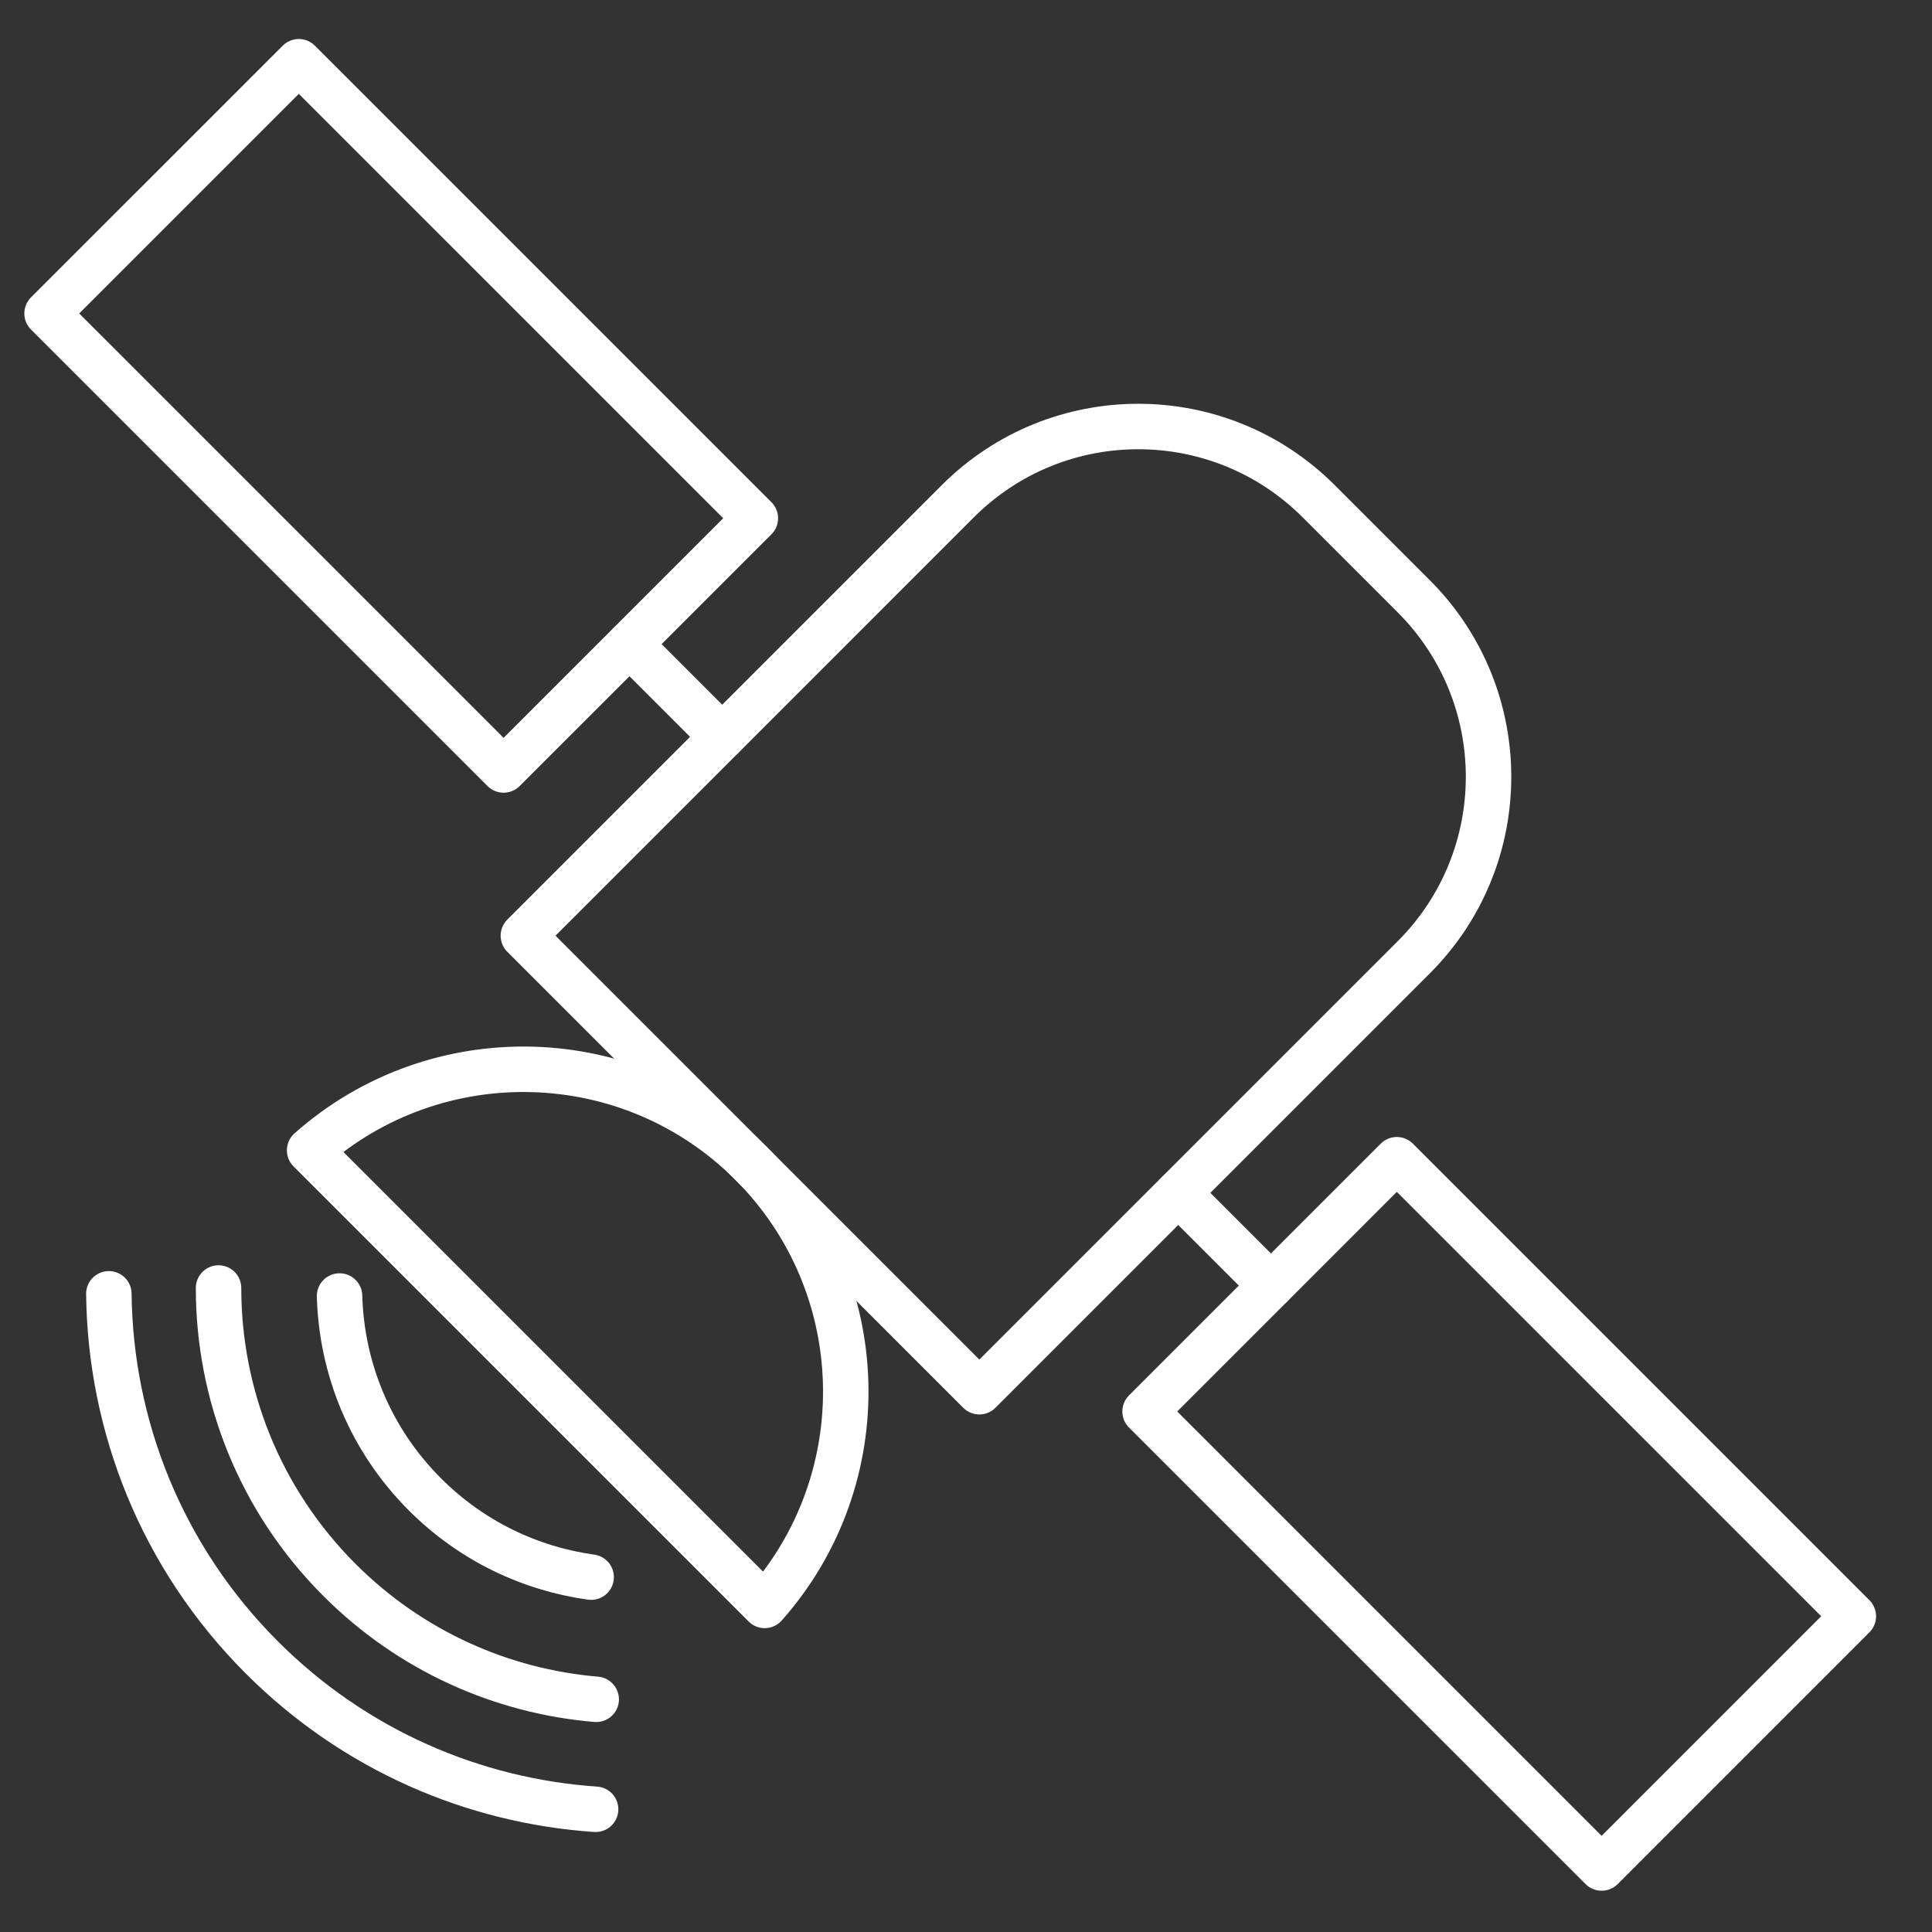
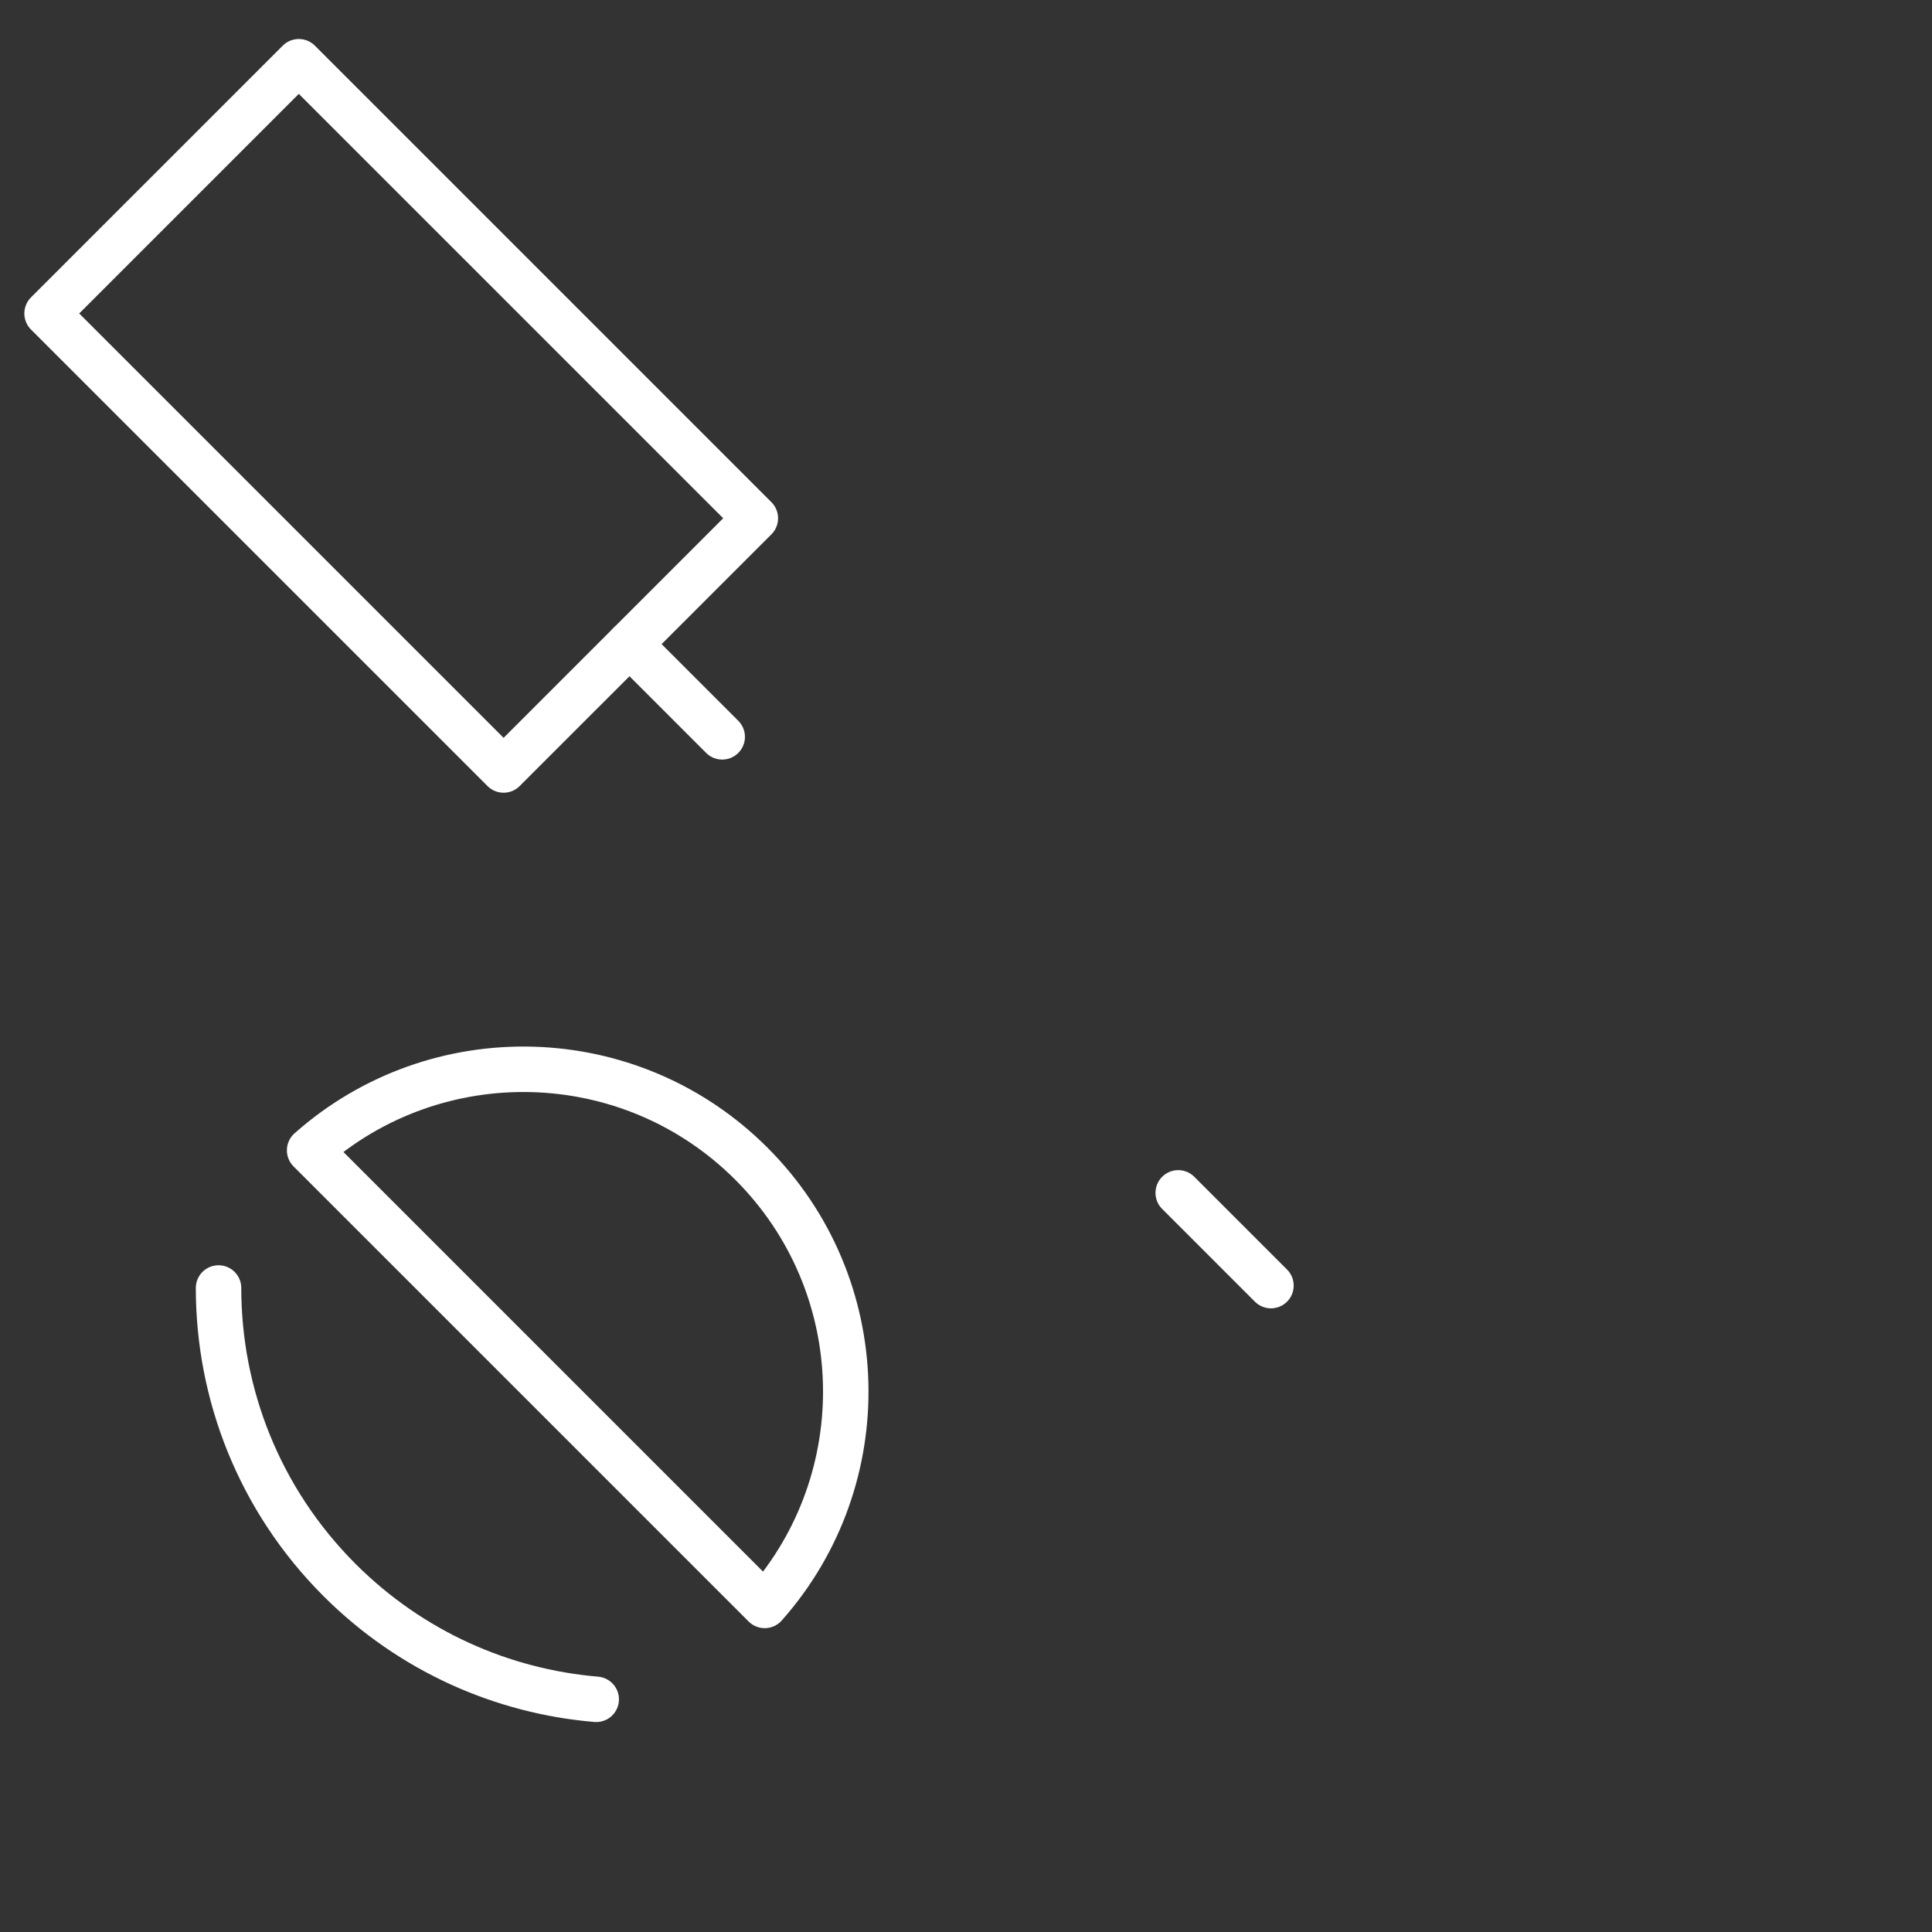
<svg xmlns="http://www.w3.org/2000/svg" version="1.1" id="Layer_1" x="0px" y="0px" width="85px" height="85px" viewBox="0 0 85 85" enable-background="new 0 0 85 85" xml:space="preserve">
  <rect x="0" y="0" width="85" height="85" fill="#333333" stroke="none" />
  <g id="carreiras_x2F_progressao-carreira_x2F_blue">
    <g id="Group-19_1_">
      <polygon id="Stroke-1_14_" fill="none" stroke="#FFFFFF" stroke-width="2" stroke-linecap="round" stroke-linejoin="round" points="    33.232,22.801 22.156,33.876 2.071,13.791 13.146,2.716   " />
-       <path id="Stroke-3_14_" fill="none" stroke="#FFFFFF" stroke-width="2" stroke-linecap="round" stroke-linejoin="round" d="    M62.201,42.116L43.087,61.23L23.026,41.167l19.113-19.114c4.386-4.385,11.493-4.385,15.879,0l4.184,4.184    C66.586,30.622,66.586,37.731,62.201,42.116z" />
      <line id="Stroke-5_11_" fill="none" stroke="#FFFFFF" stroke-width="2" stroke-linecap="round" stroke-linejoin="round" x1="27.694" y1="28.338" x2="31.774" y2="32.418" />
-       <polygon id="Stroke-7_11_" fill="none" stroke="#FFFFFF" stroke-width="2" stroke-linecap="round" stroke-linejoin="round" points="    50.379,62.099 61.454,51.023 81.539,71.108 70.465,82.184   " />
      <line id="Stroke-9_10_" fill="none" stroke="#FFFFFF" stroke-width="2" stroke-linecap="round" stroke-linejoin="round" x1="55.917" y1="56.561" x2="51.837" y2="52.481" />
      <path id="Stroke-11_9_" fill="none" stroke="#FFFFFF" stroke-width="2" stroke-linecap="round" stroke-linejoin="round" d="    M13.622,50.61l20.022,20.022c4.942-5.57,4.749-14.099-0.587-19.435C27.721,45.862,19.194,45.667,13.622,50.61z" />
-       <path id="Stroke-13_8_" fill="none" stroke="#FFFFFF" stroke-width="2" stroke-linecap="round" stroke-linejoin="round" d="    M26.204,79.601c-5.349-0.365-10.595-2.591-14.683-6.679c-4.424-4.424-6.668-10.202-6.732-16" />
      <path id="Stroke-15_7_" fill="none" stroke="#FFFFFF" stroke-width="2" stroke-linecap="round" stroke-linejoin="round" d="    M26.231,74.763c-4.121-0.349-8.145-2.101-11.297-5.253c-3.546-3.548-5.319-8.195-5.319-12.844" />
-       <path id="Stroke-17_7_" fill="none" stroke="#FFFFFF" stroke-width="2" stroke-linecap="round" stroke-linejoin="round" d="    M26.008,69.388c-2.675-0.371-5.256-1.584-7.313-3.641c-2.417-2.417-3.669-5.558-3.756-8.728" />
    </g>
  </g>
</svg>